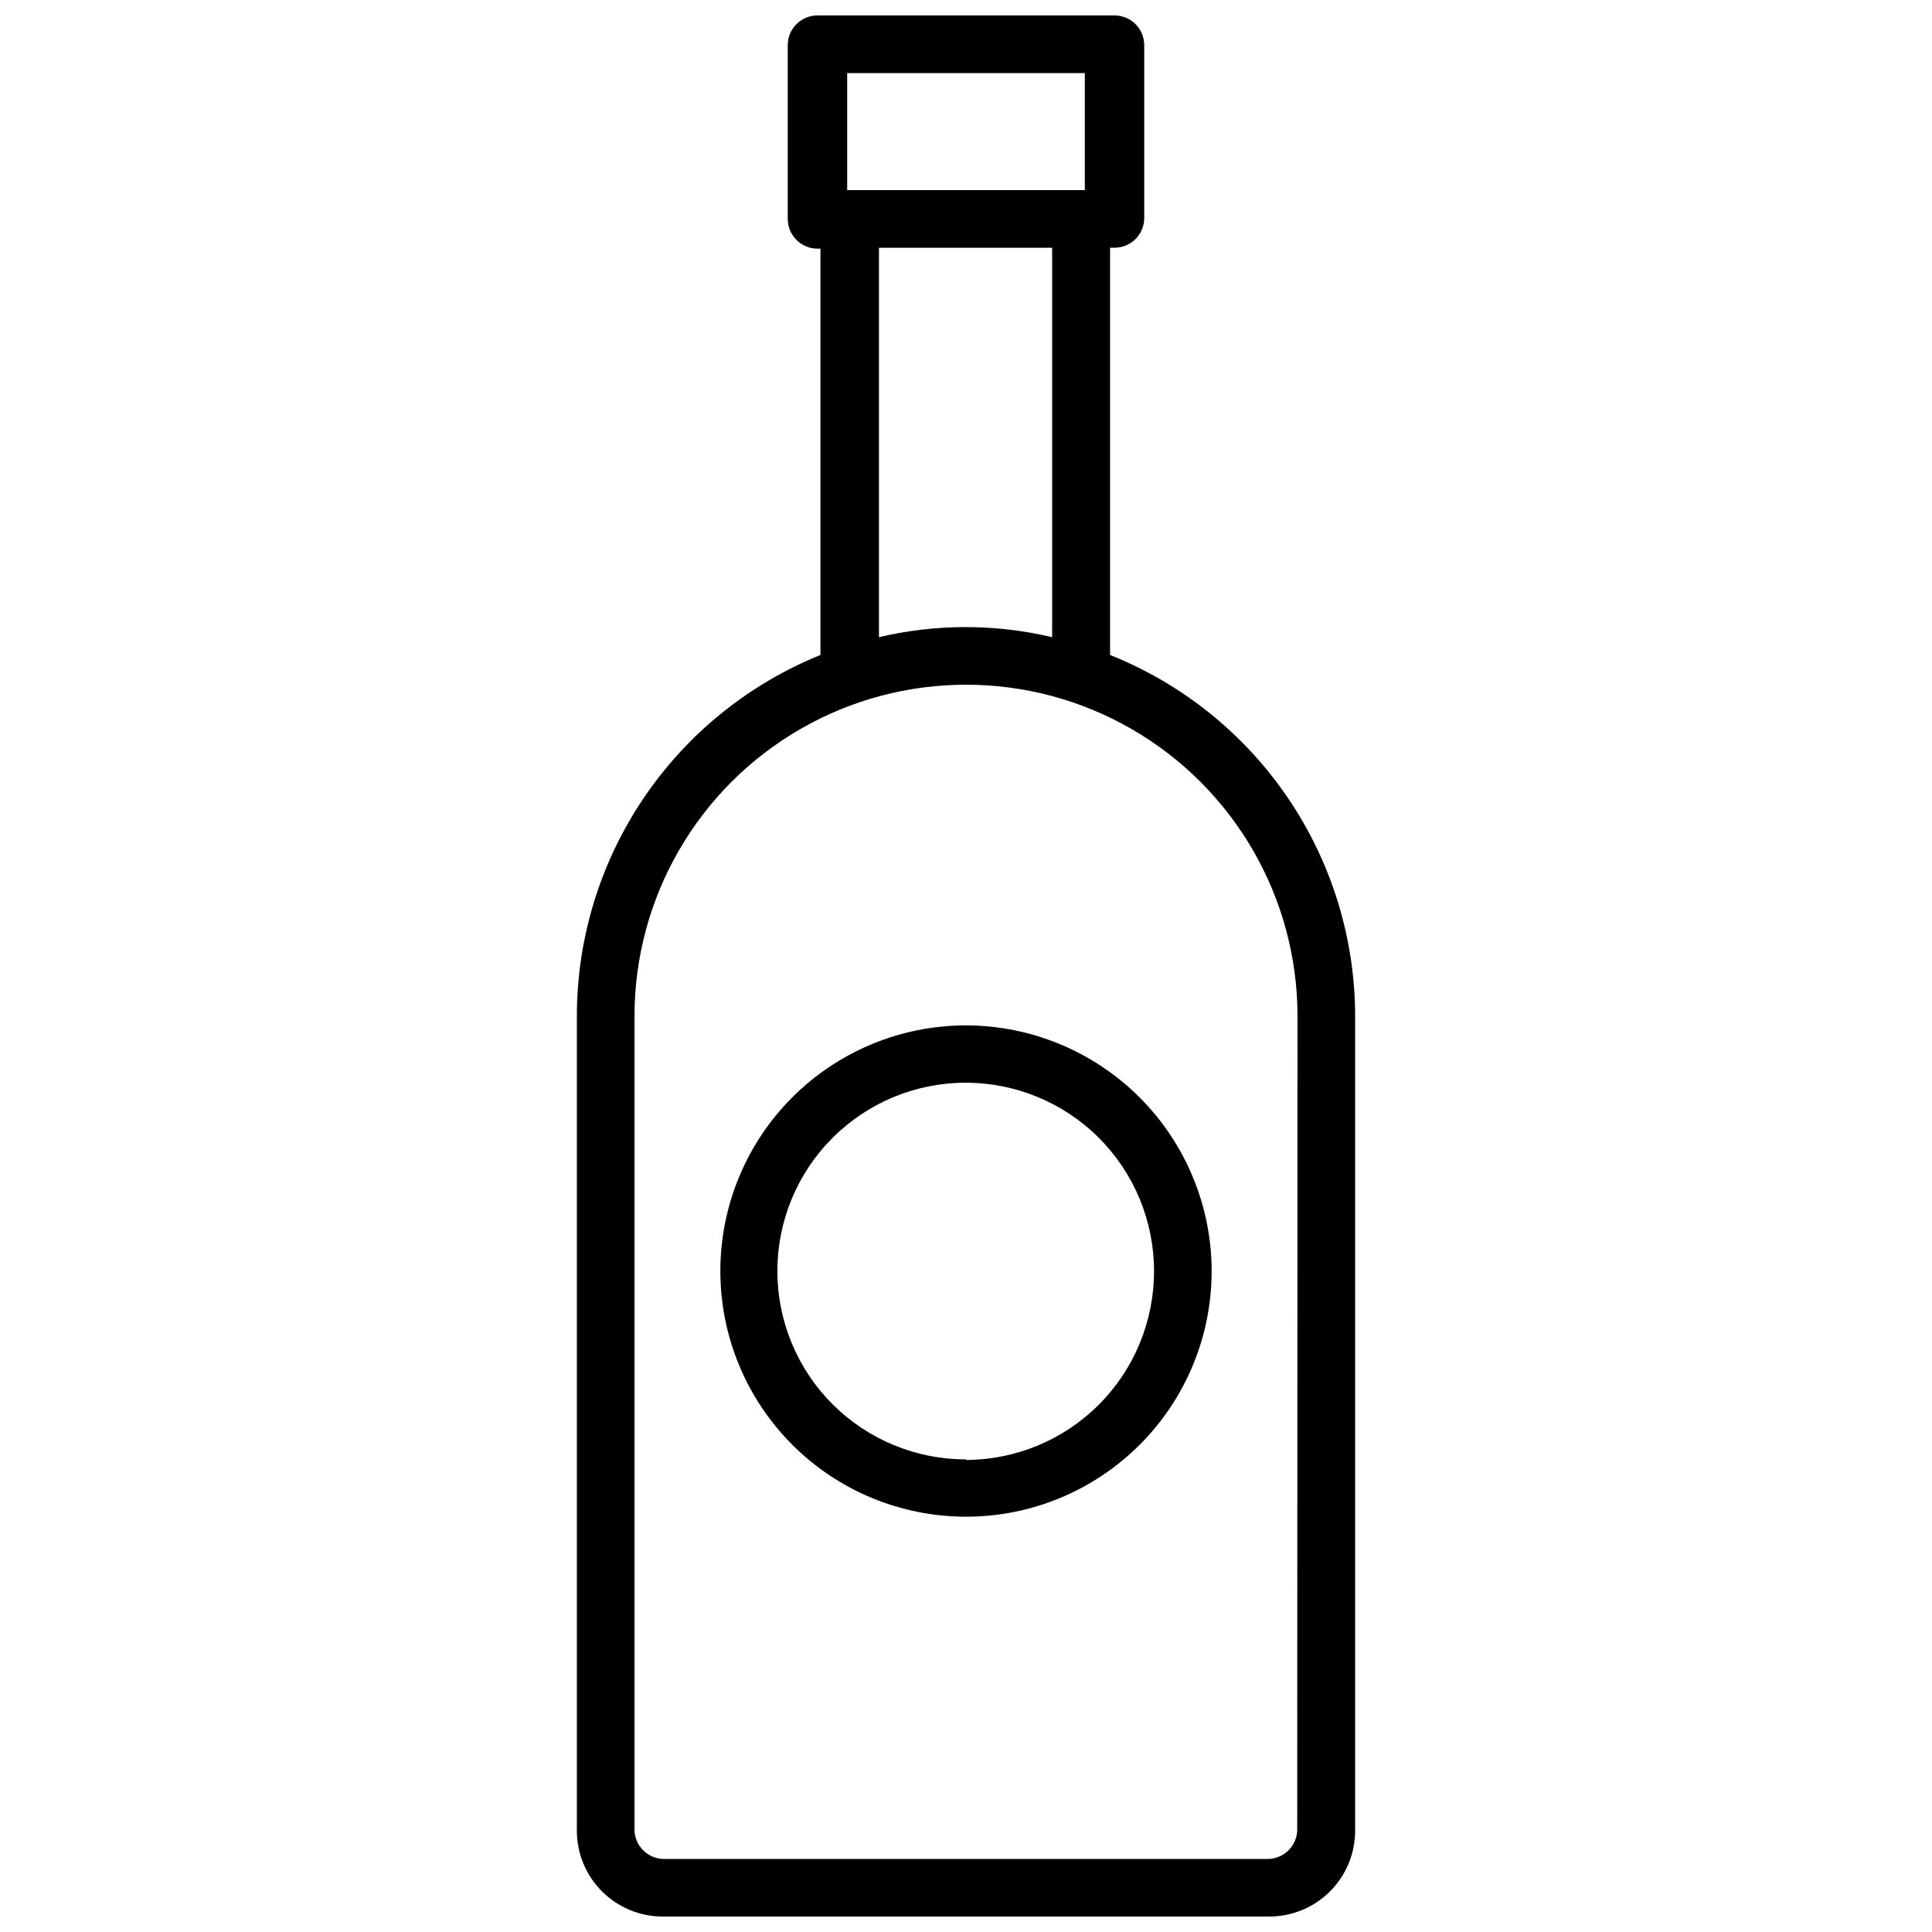
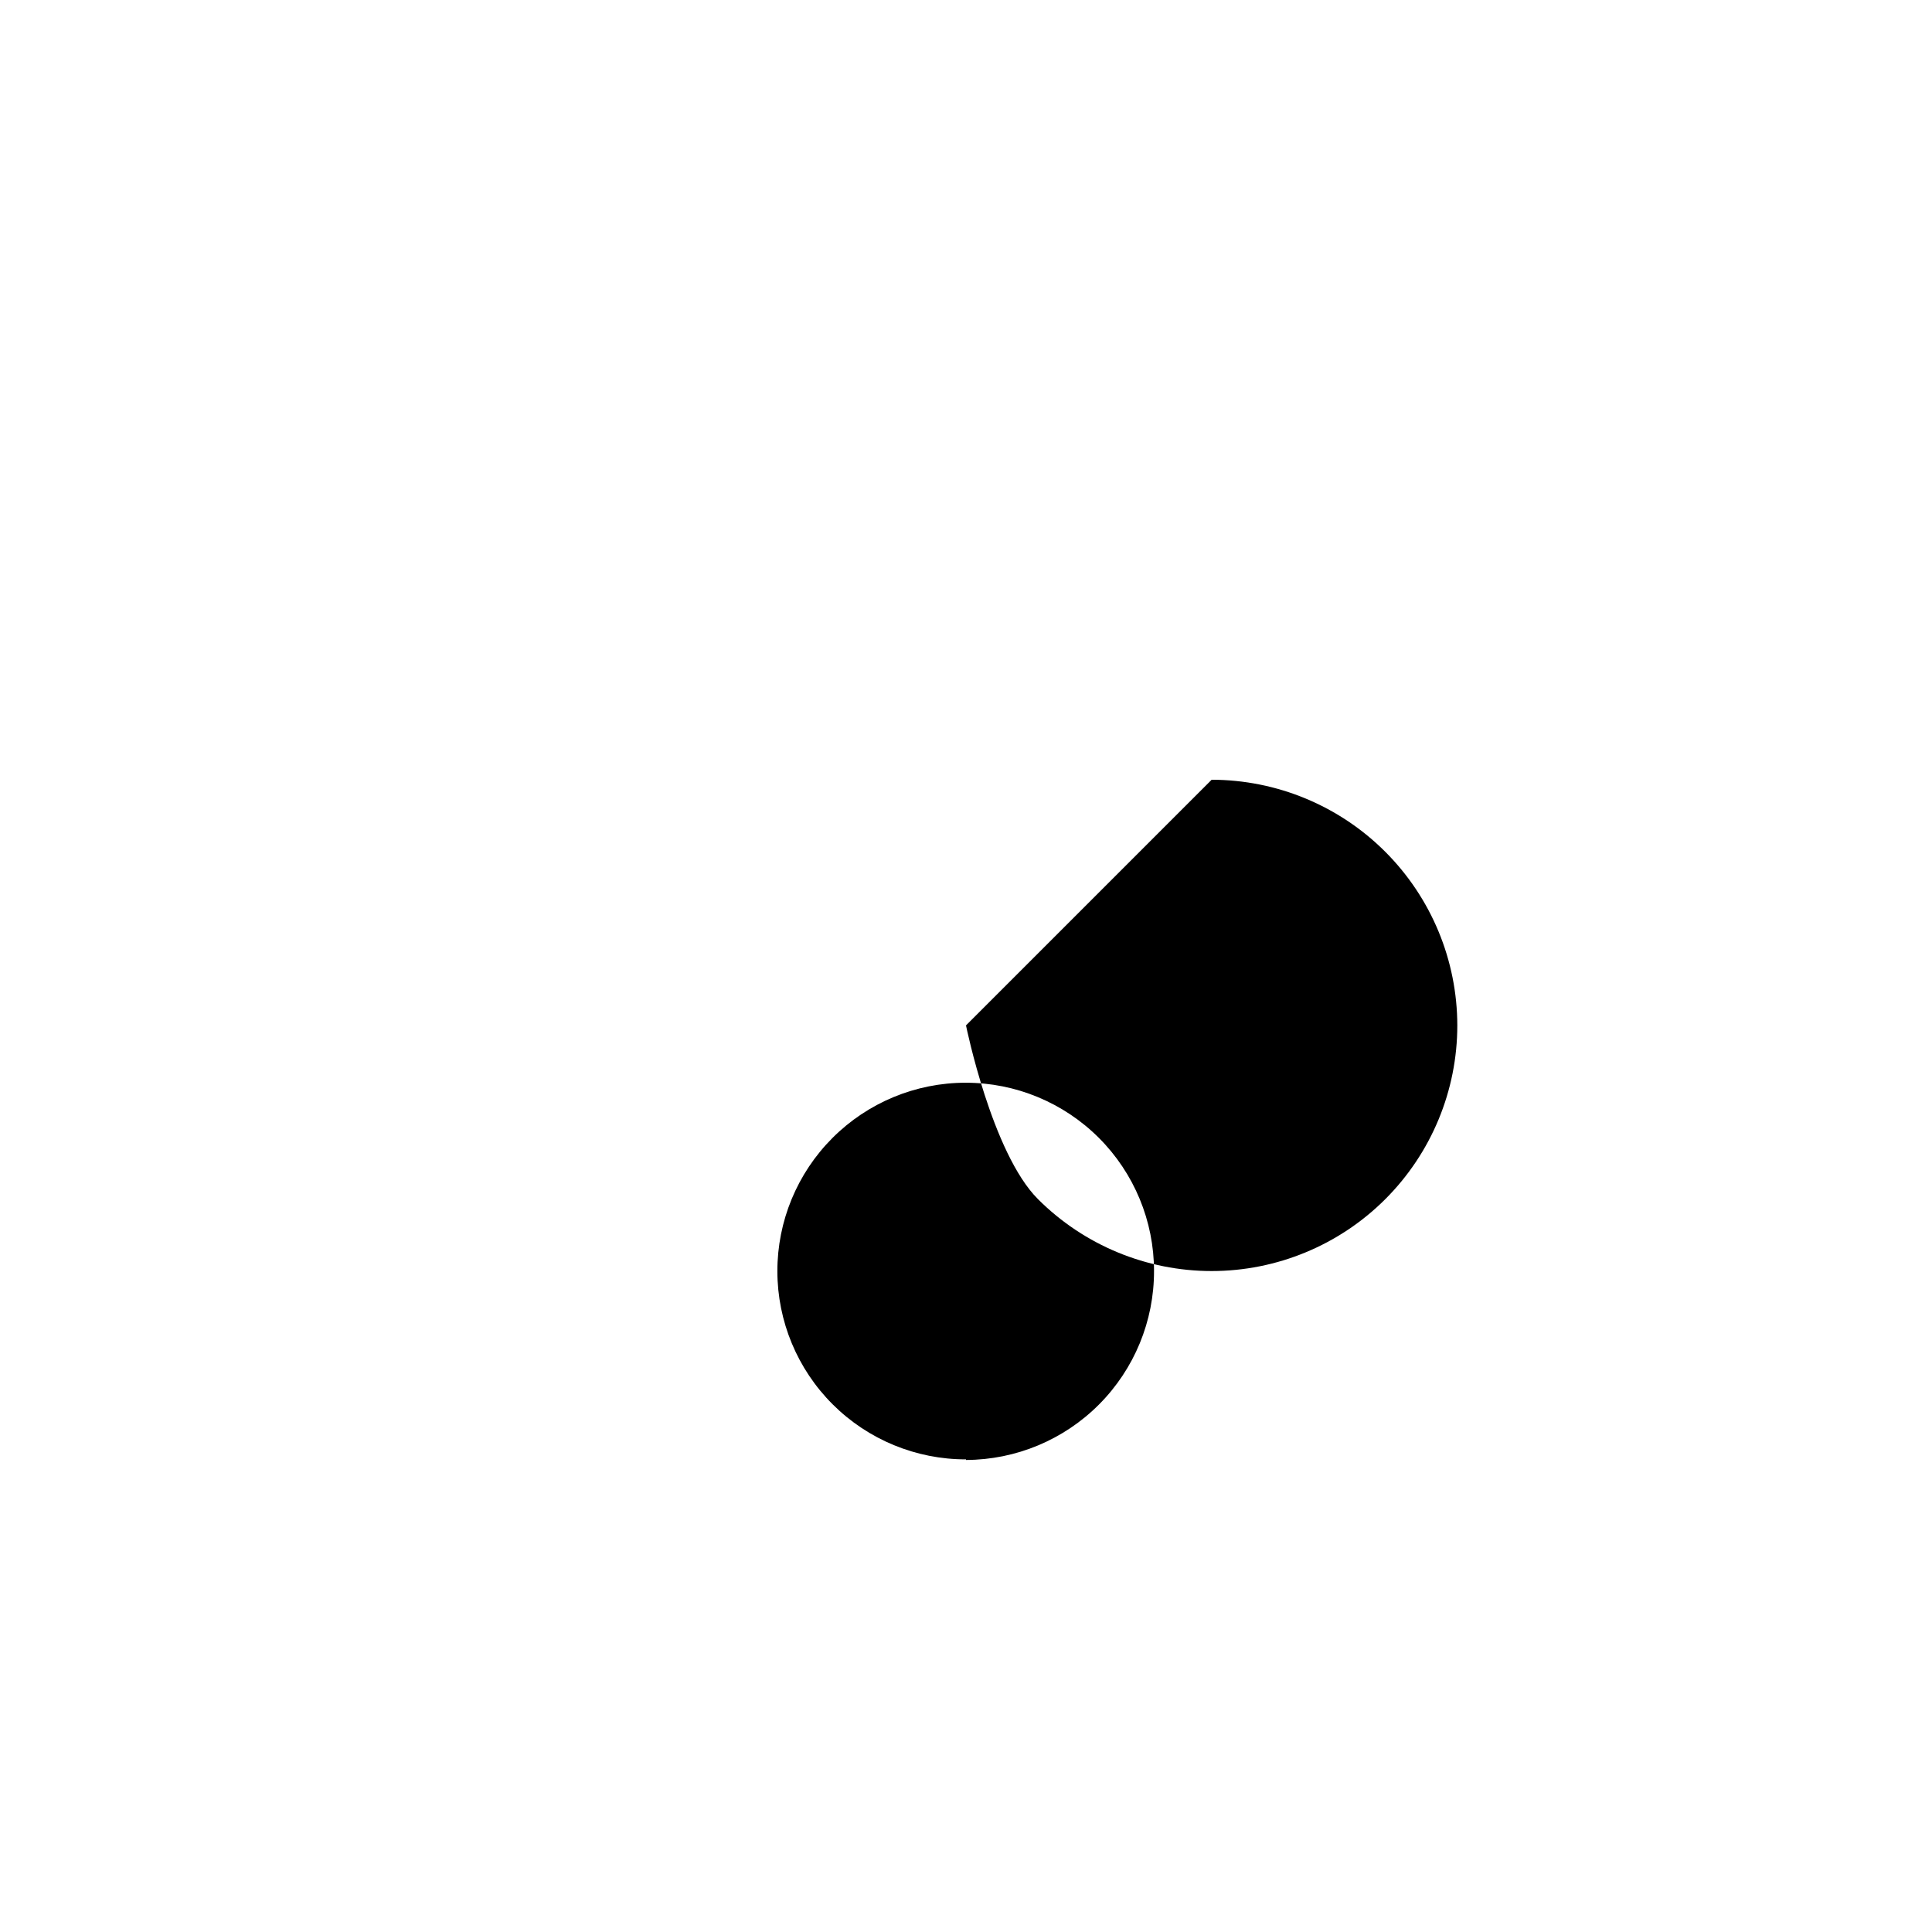
<svg xmlns="http://www.w3.org/2000/svg" width="800px" height="800px" version="1.1" viewBox="144 144 512 512">
  <defs>
    <clipPath id="a">
      <path d="m296 148.09h208v503.81h-208z" />
    </clipPath>
  </defs>
  <g clip-path="url(#a)">
-     <path d="m438.18 317.58v-107.93h1.18c2.086 0 4.09-0.828 5.566-2.305 1.477-1.477 2.305-3.481 2.305-5.566v-45.816c0-2.086-0.828-4.09-2.305-5.566-1.477-1.477-3.481-2.305-5.566-2.305h-78.723c-4.348 0-7.871 3.523-7.871 7.871v46.051c0 2.09 0.832 4.09 2.305 5.566 1.477 1.477 3.481 2.309 5.566 2.309h0.789v107.69c-19.07 7.715-35.398 20.945-46.898 38-11.504 17.055-17.648 37.156-17.652 57.723v215.93c0.02 6.019 2.426 11.789 6.691 16.039 4.266 4.246 10.039 6.633 16.059 6.633h160.75c6.019 0 11.797-2.387 16.059-6.633 4.266-4.25 6.672-10.02 6.691-16.039v-215.93c-0.023-20.617-6.223-40.754-17.801-57.816-11.574-17.059-27.992-30.262-47.141-37.906zm-69.668-154.21h62.977v31.016h-62.977zm8.422 46.289h45.895v103.2c-15.09-3.566-30.805-3.566-45.895 0zm110.84 419.58v-0.004c-0.238 4.016-3.465 7.207-7.481 7.402h-160.67c-4.016-0.195-7.242-3.387-7.477-7.402v-215.93c0-31.387 16.742-60.387 43.926-76.082 27.18-15.691 60.668-15.691 87.852 0 27.18 15.695 43.926 44.695 43.926 76.082z" />
-   </g>
-   <path d="m400 415.74c-17.266 0-33.828 6.859-46.035 19.066-12.211 12.211-19.066 28.77-19.066 46.035s6.856 33.824 19.066 46.035c12.207 12.207 28.77 19.066 46.035 19.066s33.824-6.859 46.031-19.066c12.211-12.211 19.07-28.77 19.07-46.035-0.023-17.258-6.887-33.805-19.094-46.012-12.203-12.203-28.75-19.07-46.008-19.09zm0 115.01c-13.242 0.02-25.949-5.223-35.324-14.574-9.375-9.348-14.652-22.043-14.664-35.281-0.016-13.242 5.234-25.945 14.59-35.316 9.355-9.371 22.051-14.641 35.293-14.645 13.238-0.008 25.941 5.246 35.309 14.605 9.363 9.363 14.625 22.059 14.625 35.301 0.02 13.246-5.215 25.957-14.559 35.344-9.34 9.387-22.027 14.68-35.27 14.723z" />
+     </g>
+   <path d="m400 415.74s6.856 33.824 19.066 46.035c12.207 12.207 28.77 19.066 46.035 19.066s33.824-6.859 46.031-19.066c12.211-12.211 19.07-28.77 19.07-46.035-0.023-17.258-6.887-33.805-19.094-46.012-12.203-12.203-28.75-19.07-46.008-19.09zm0 115.01c-13.242 0.02-25.949-5.223-35.324-14.574-9.375-9.348-14.652-22.043-14.664-35.281-0.016-13.242 5.234-25.945 14.59-35.316 9.355-9.371 22.051-14.641 35.293-14.645 13.238-0.008 25.941 5.246 35.309 14.605 9.363 9.363 14.625 22.059 14.625 35.301 0.02 13.246-5.215 25.957-14.559 35.344-9.34 9.387-22.027 14.68-35.27 14.723z" />
</svg>